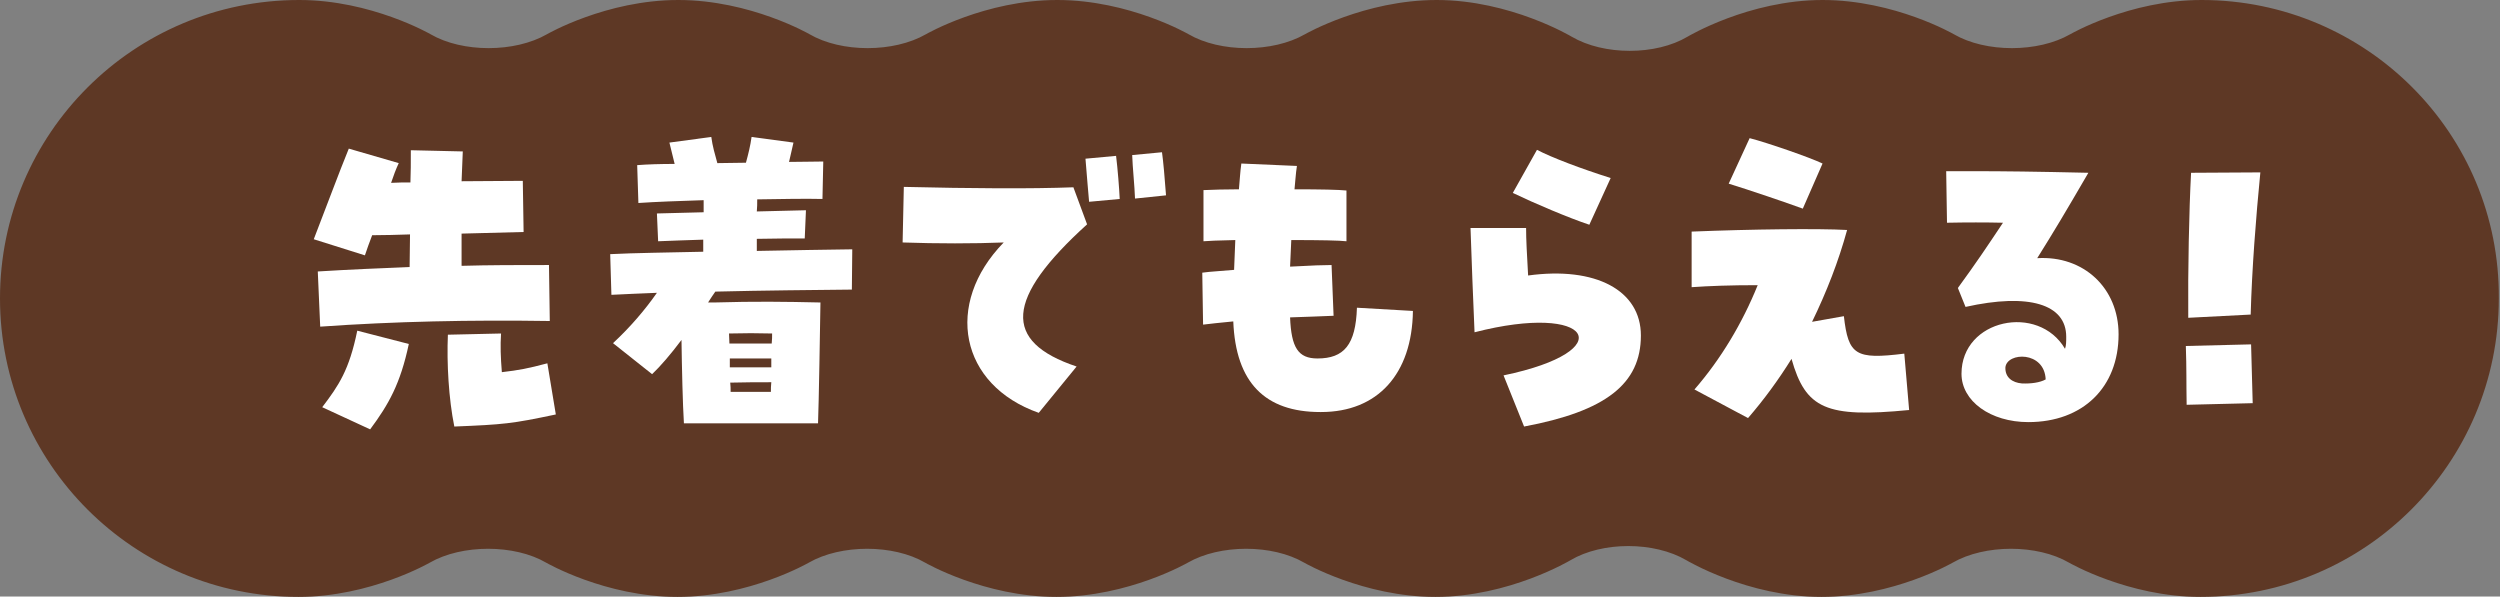
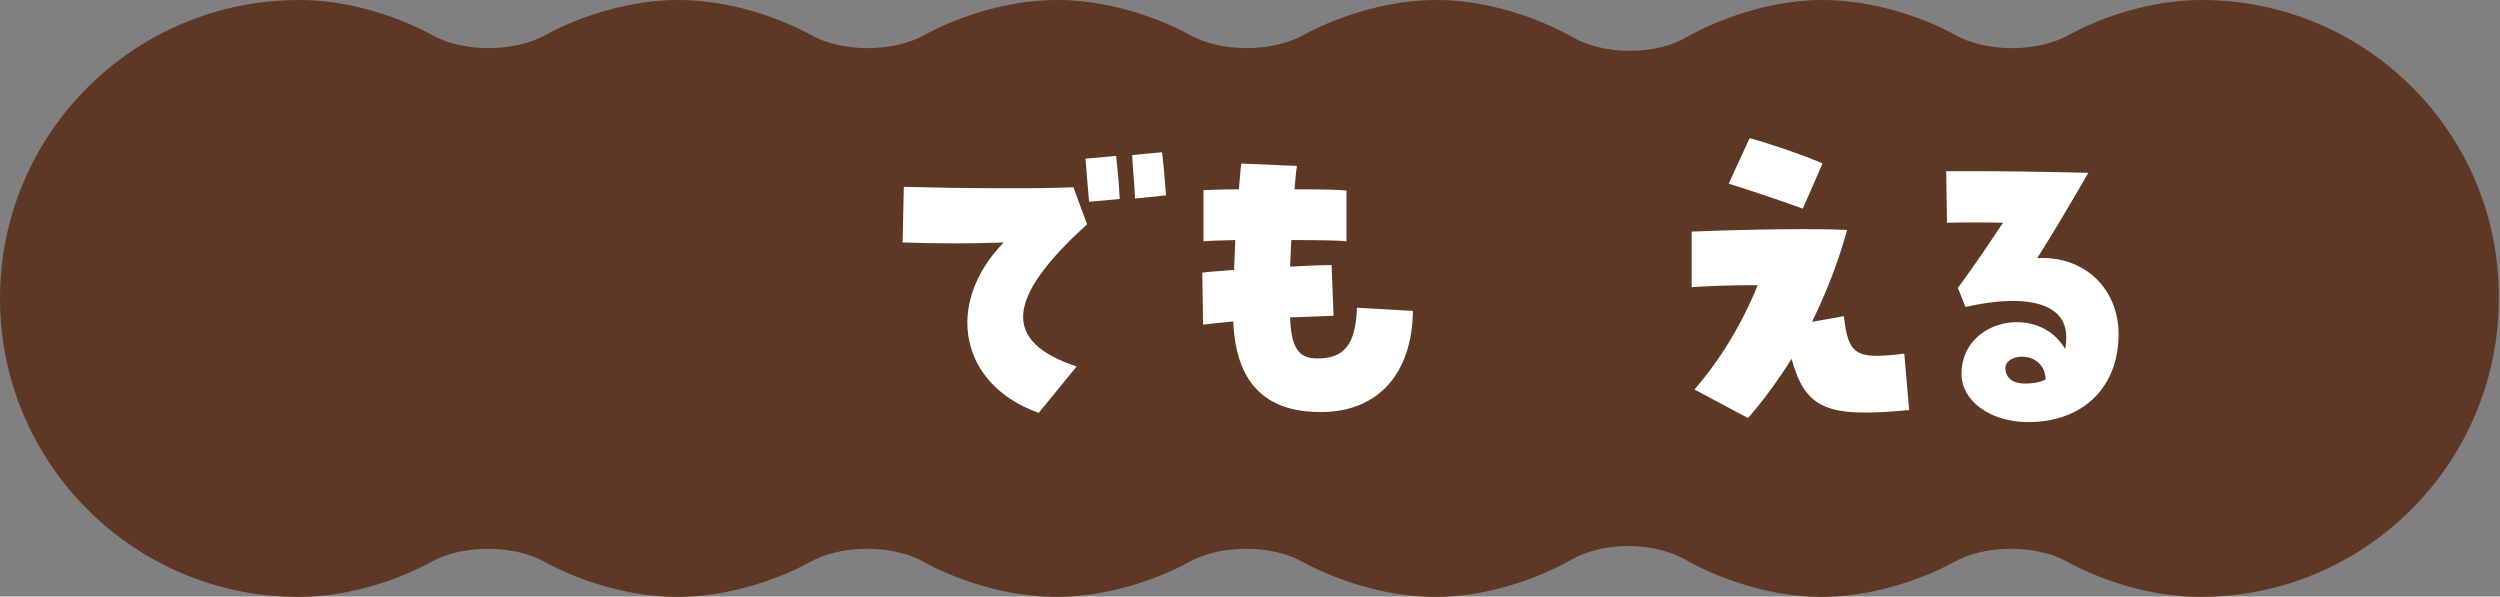
<svg xmlns="http://www.w3.org/2000/svg" version="1.1" id="レイヤー_1" x="0px" y="0px" viewBox="0 0 620.7 148.1" style="enable-background:new 0 0 620.7 148.1;" xml:space="preserve">
  <rect x="0" y="0" width="620.7" height="148.1" fill="#808080" stroke="none" />
  <style type="text/css">
	.st0{fill:#5E3825;}
	.st1{fill:#FFFFFF;}
</style>
  <path class="st0" d="M546.6,0C528.7,0,514,8.5,514,8.5c-8,4.6-21,4.6-28.9,0c0,0-14.7-8.5-32.6-8.5c-18.3,0-33.5,9.1-33.5,9.1  c-7.9,4.7-20.8,4.7-28.8,0c0,0-15.2-9.1-33.5-9.1C338.8,0,324,8.5,324,8.5c-8,4.6-21,4.6-28.9,0c0,0-14.7-8.5-32.6-8.5  s-32.6,8.5-32.6,8.5c-8,4.6-21,4.6-28.9,0c0,0-14.7-8.5-32.6-8.5s-32.6,8.5-32.6,8.5c-8,4.6-21,4.6-28.9,0c0,0-14.7-8.5-32.6-8.5  C33.2,0,0,33.2,0,74.1c0,40.9,33.2,74.1,74.1,74.1c17.9,0,32.6-8.5,32.6-8.5c8-4.6,21-4.6,28.9,0c0,0,14.7,8.5,32.6,8.5  s32.6-8.5,32.6-8.5c8-4.6,21-4.6,28.9,0c0,0,14.7,8.5,32.6,8.5s32.6-8.5,32.6-8.5c8-4.6,21-4.6,28.9,0c0,0,14.7,8.5,32.6,8.5  c18.3,0,33.5-9.1,33.5-9.1c7.9-4.7,20.8-4.7,28.8,0c0,0,15.2,9.1,33.5,9.1c17.9,0,32.6-8.5,32.6-8.5c8-4.6,21-4.6,28.9,0  c0,0,14.7,8.5,32.6,8.5c40.9,0,74.1-33.2,74.1-74.1C620.7,33.2,587.5,0,546.6,0z" />
  <g>
-     <path class="st1" d="M78.9,67.4c8.1-0.5,15.5-0.8,22.8-1.1c0-2.9,0.1-5.4,0.1-8.1c-3.2,0.1-6.4,0.2-9.4,0.2c-0.7,1.8-1.3,3.5-1.8,5   l-12.7-4c3-7.7,6.2-16.4,8.7-22.5l12.4,3.6c-0.7,1.5-1.3,3.1-1.9,4.9c1.6-0.1,3.2-0.1,4.8-0.1c0.1-2.4,0.1-5,0.1-8l12.9,0.3   l-0.3,7.4c5.1,0,10.2-0.1,15.2-0.1l0.2,12.7L114.6,58v8c6.9-0.2,13.9-0.2,21.7-0.2l0.2,13.9c-19.6-0.3-38.6,0.1-57,1.4L78.9,67.4z    M80,101.1c4.1-5.4,6.7-9.2,8.7-19l12.8,3.3c-2.1,9.9-5,15-9.6,21.2L80,101.1z M111.2,83.1l13.2-0.3c-0.2,3.1-0.1,5.8,0.2,9.6   c4.3-0.5,6.4-0.9,11.3-2.2l2.1,12.7c-10.9,2.3-12.9,2.5-25.2,3C111.4,99,110.9,90.2,111.2,83.1z" />
-     <path class="st1" d="M152.2,85.2c4.2-3.9,7.9-8.2,10.9-12.5c-4.2,0.2-8,0.3-11.3,0.5l-0.3-10.1c5.9-0.3,14.3-0.4,23.1-0.6   c0-1,0-1.9,0-3c-4.1,0.1-8,0.3-11.2,0.4l-0.3-6.9c3.6-0.1,7.6-0.2,11.6-0.3c0-1,0-2,0-3c-6.1,0.2-11.9,0.4-16.2,0.7l-0.3-9.4   c2.5-0.2,5.8-0.3,9.3-0.3c-0.4-1.6-0.8-3.2-1.3-5.3l10.4-1.4c0.3,2.3,0.9,4.3,1.5,6.5c2.4,0,4.7-0.1,7.1-0.1   c0.6-2.2,1.1-4.2,1.4-6.4l10.4,1.4c-0.4,1.9-0.8,3.4-1.1,4.8c3.2,0,6.2-0.1,8.5-0.1l-0.2,9.3c-4.1-0.1-10,0-16.2,0.1c0,1,0,2-0.1,3   c4.6-0.1,8.7-0.2,12.2-0.3l-0.3,7c-3.2,0-7.4,0-11.9,0.1c0,1,0,1.9,0,3c9.1-0.2,17.7-0.3,23.7-0.4l-0.1,10   c-9.1,0.1-21.8,0.2-33.9,0.5c-0.6,0.8-1.2,1.8-1.8,2.7h1.5c10.3-0.3,17.5-0.2,26.4,0c-0.1,6.2-0.4,25-0.6,30h-33.3   c-0.3-4.8-0.5-13.6-0.6-20.7c-2.7,3.6-5.2,6.5-7.3,8.5L152.2,85.2z M191.6,85.3c0.1-0.9,0.1-1.8,0.1-2.5c-3.7-0.1-6.8-0.1-10.7,0   c0,0.8,0.1,1.7,0.1,2.5H191.6z M191.5,91.2c0-0.8,0-1.5,0-2.2h-10.3c0,0.8,0,1.4,0,2.2H191.5z M181.4,97.3c3.6,0,6.6,0,10,0   c0-0.8,0-1.5,0.1-2.4c-3.1,0-6.6,0-10.2,0.1C181.4,95.8,181.4,96.6,181.4,97.3z" />
    <path class="st1" d="M249.2,60.2c-7.4,0.3-16.5,0.3-25.1,0l0.3-13.8c16.8,0.4,31.6,0.5,42.1,0.1l3.4,9.2   c-20.3,18.4-21.1,29.1-2.6,35.3l-9.4,11.5C238.3,95.6,234.3,75.5,249.2,60.2z M269.5,39.4l7.6-0.7c0.4,3.2,0.8,8.3,0.9,10.7   l-7.6,0.7C270.2,48.1,269.9,44.1,269.5,39.4z M281.1,38.5l7.4-0.7c0.3,2.1,0.7,6.5,1,10.7l-7.7,0.8   C281.7,46.2,281.2,41.6,281.1,38.5z" />
    <path class="st1" d="M306.2,79.8c-3.2,0.3-5.9,0.6-7.5,0.8l-0.2-12.9c2.1-0.3,4.8-0.4,7.9-0.7c0.1-2.4,0.2-4.8,0.3-7.4   c-4.3,0.1-6.9,0.2-7.9,0.3V47.2c2-0.1,5.8-0.2,8.8-0.2c0.2-2.1,0.3-4.3,0.6-6.4l13.8,0.6c-0.3,1.9-0.4,3.9-0.6,5.8   c6.5,0,11.1,0.1,12.9,0.3v12.6c-1.6-0.2-6.6-0.3-13.7-0.3c-0.1,2.3-0.2,4.5-0.3,6.6c5.5-0.3,8.4-0.4,10.3-0.4l0.5,12.6   c-3,0.1-6.9,0.3-10.8,0.4c0.3,7.5,2,10.2,6.8,10.2c6.6,0,9.5-3.4,9.8-12.6l13.9,0.8c-0.2,15.7-8.8,25.1-22.8,25.1h-0.2   C314.1,102.3,306.8,95,306.2,79.8z" />
-     <path class="st1" d="M373.3,93.2c29.4-6.1,21.9-18.2-7.2-10.7c-0.3-6.9-0.8-19.4-1-25.9h13.8c0,3,0.2,6.3,0.5,11.8   c16.8-2.3,28,3.7,28,14.9c0,12-8.7,18.8-29,22.6L373.3,93.2z M375.6,47.9l6-10.7c3.6,1.9,11,4.7,18.3,7l-5.3,11.6   C389.5,54.1,381,50.5,375.6,47.9z" />
    <path class="st1" d="M420.7,96.7c6.6-7.6,11.9-16.5,15.7-25.9c-6.9,0-12.1,0.2-16.4,0.5L420,57.5c14.9-0.6,31.5-0.8,38.6-0.4   c-2.1,7.7-5.1,15.4-8.7,22.8l7.9-1.4c1.1,9.7,2.9,10.8,15,9.3l1.2,14c-20.6,2-25.7-0.3-29.2-12.7c-3.3,5.3-6.9,10.2-10.8,14.7   L420.7,96.7z M429.2,45.6l5.2-11.3c4.3,1.1,15,4.8,18.1,6.3l-4.9,11.2C444.1,50.5,433.8,47,429.2,45.6z" />
    <path class="st1" d="M487,92.8c0-13.6,19.1-17.5,25.7-6.2c0.3-0.8,0.3-1.8,0.3-3c0-8.1-9.3-10.9-25-7.4l-1.9-4.7   c4.6-6.3,7.2-10.2,11.2-16.2c-4.1-0.1-9.2-0.1-13.9,0l-0.2-12.8c2.2,0,4.4,0,6.5,0c7.8,0,15.7,0.1,28.8,0.4   c-5.7,9.8-8.5,14.5-12.7,21.2c11.5-0.7,20.2,7.4,20.2,18.9c0,13.2-8.9,21.8-22.4,21.8C494.2,104.8,487,99.6,487,92.8z M507.9,94.2   c-0.3-7.1-9.6-6.8-10-3c-0.1,2.5,1.7,3.8,4.1,4C504.2,95.3,506.5,95,507.9,94.2z" />
-     <path class="st1" d="M542.7,85.9l16.2-0.4c0.2,5.8,0.2,8.8,0.4,14.6l-16.4,0.4C542.8,94.8,542.9,91.7,542.7,85.9z M544,42.9   l17.2-0.1c-1.1,11.2-2.1,24.1-2.4,35.3l-15.5,0.8C543.2,67,543.5,52.2,544,42.9z" />
  </g>
</svg>